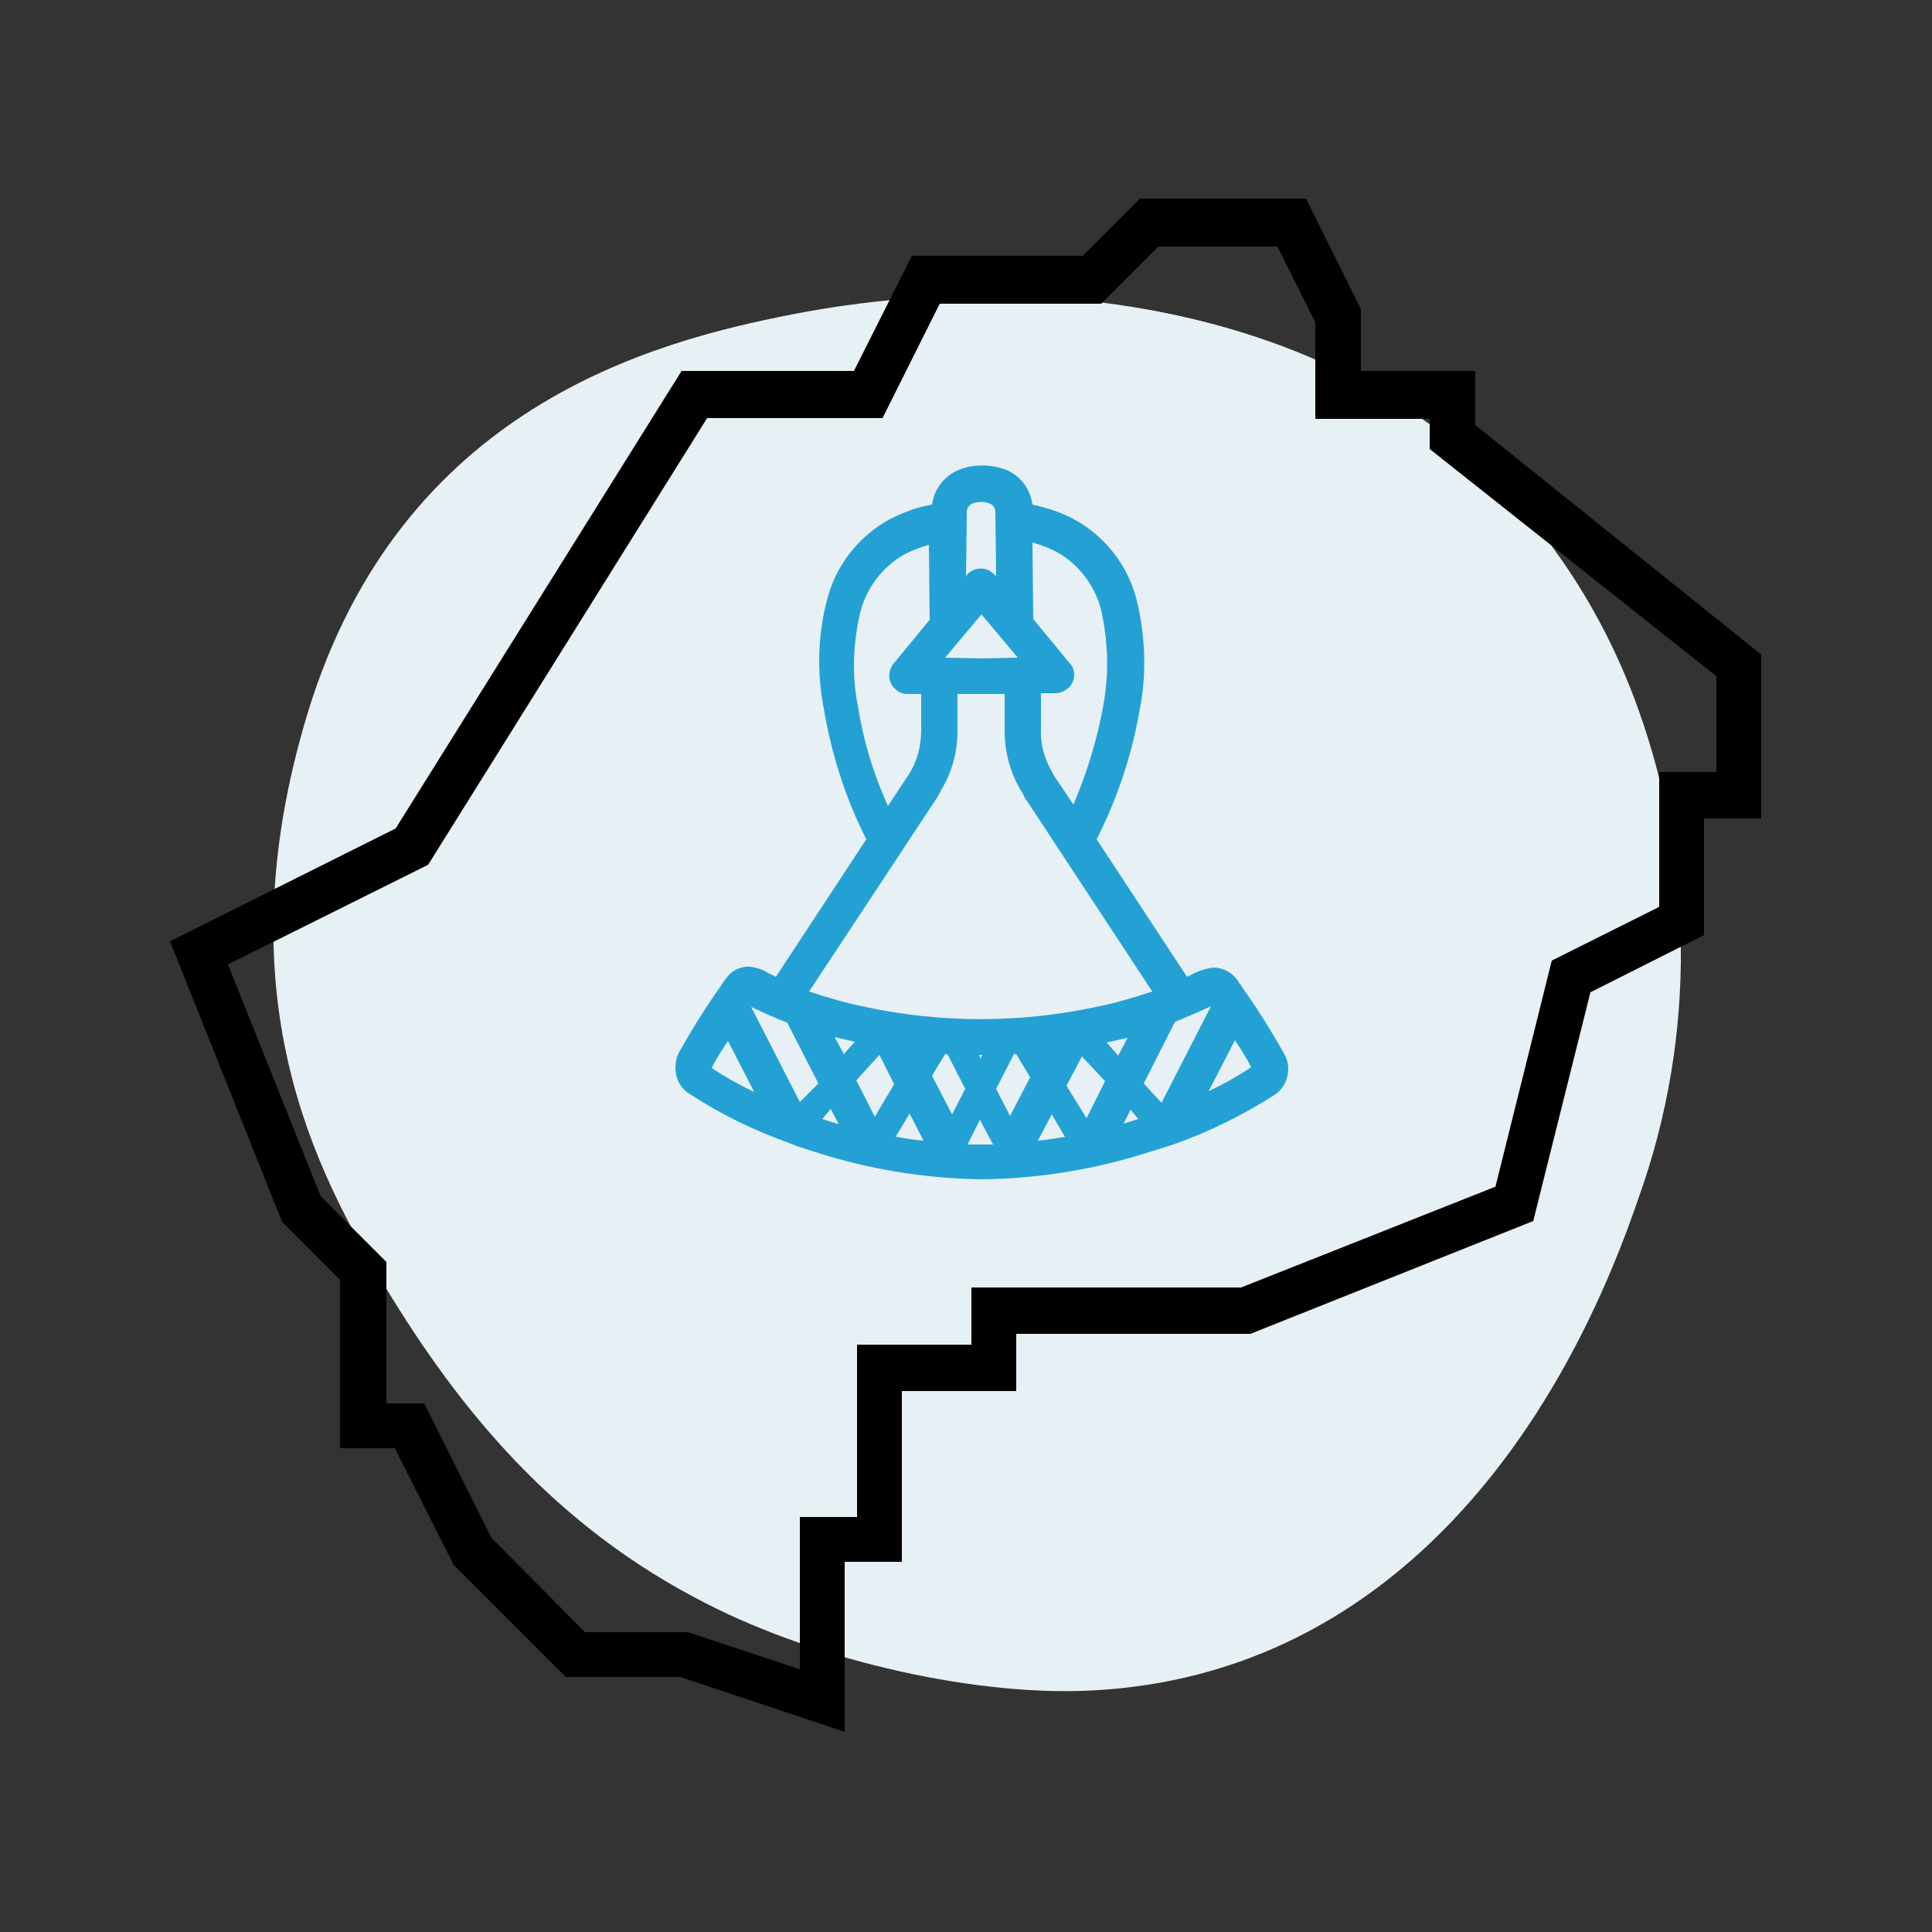
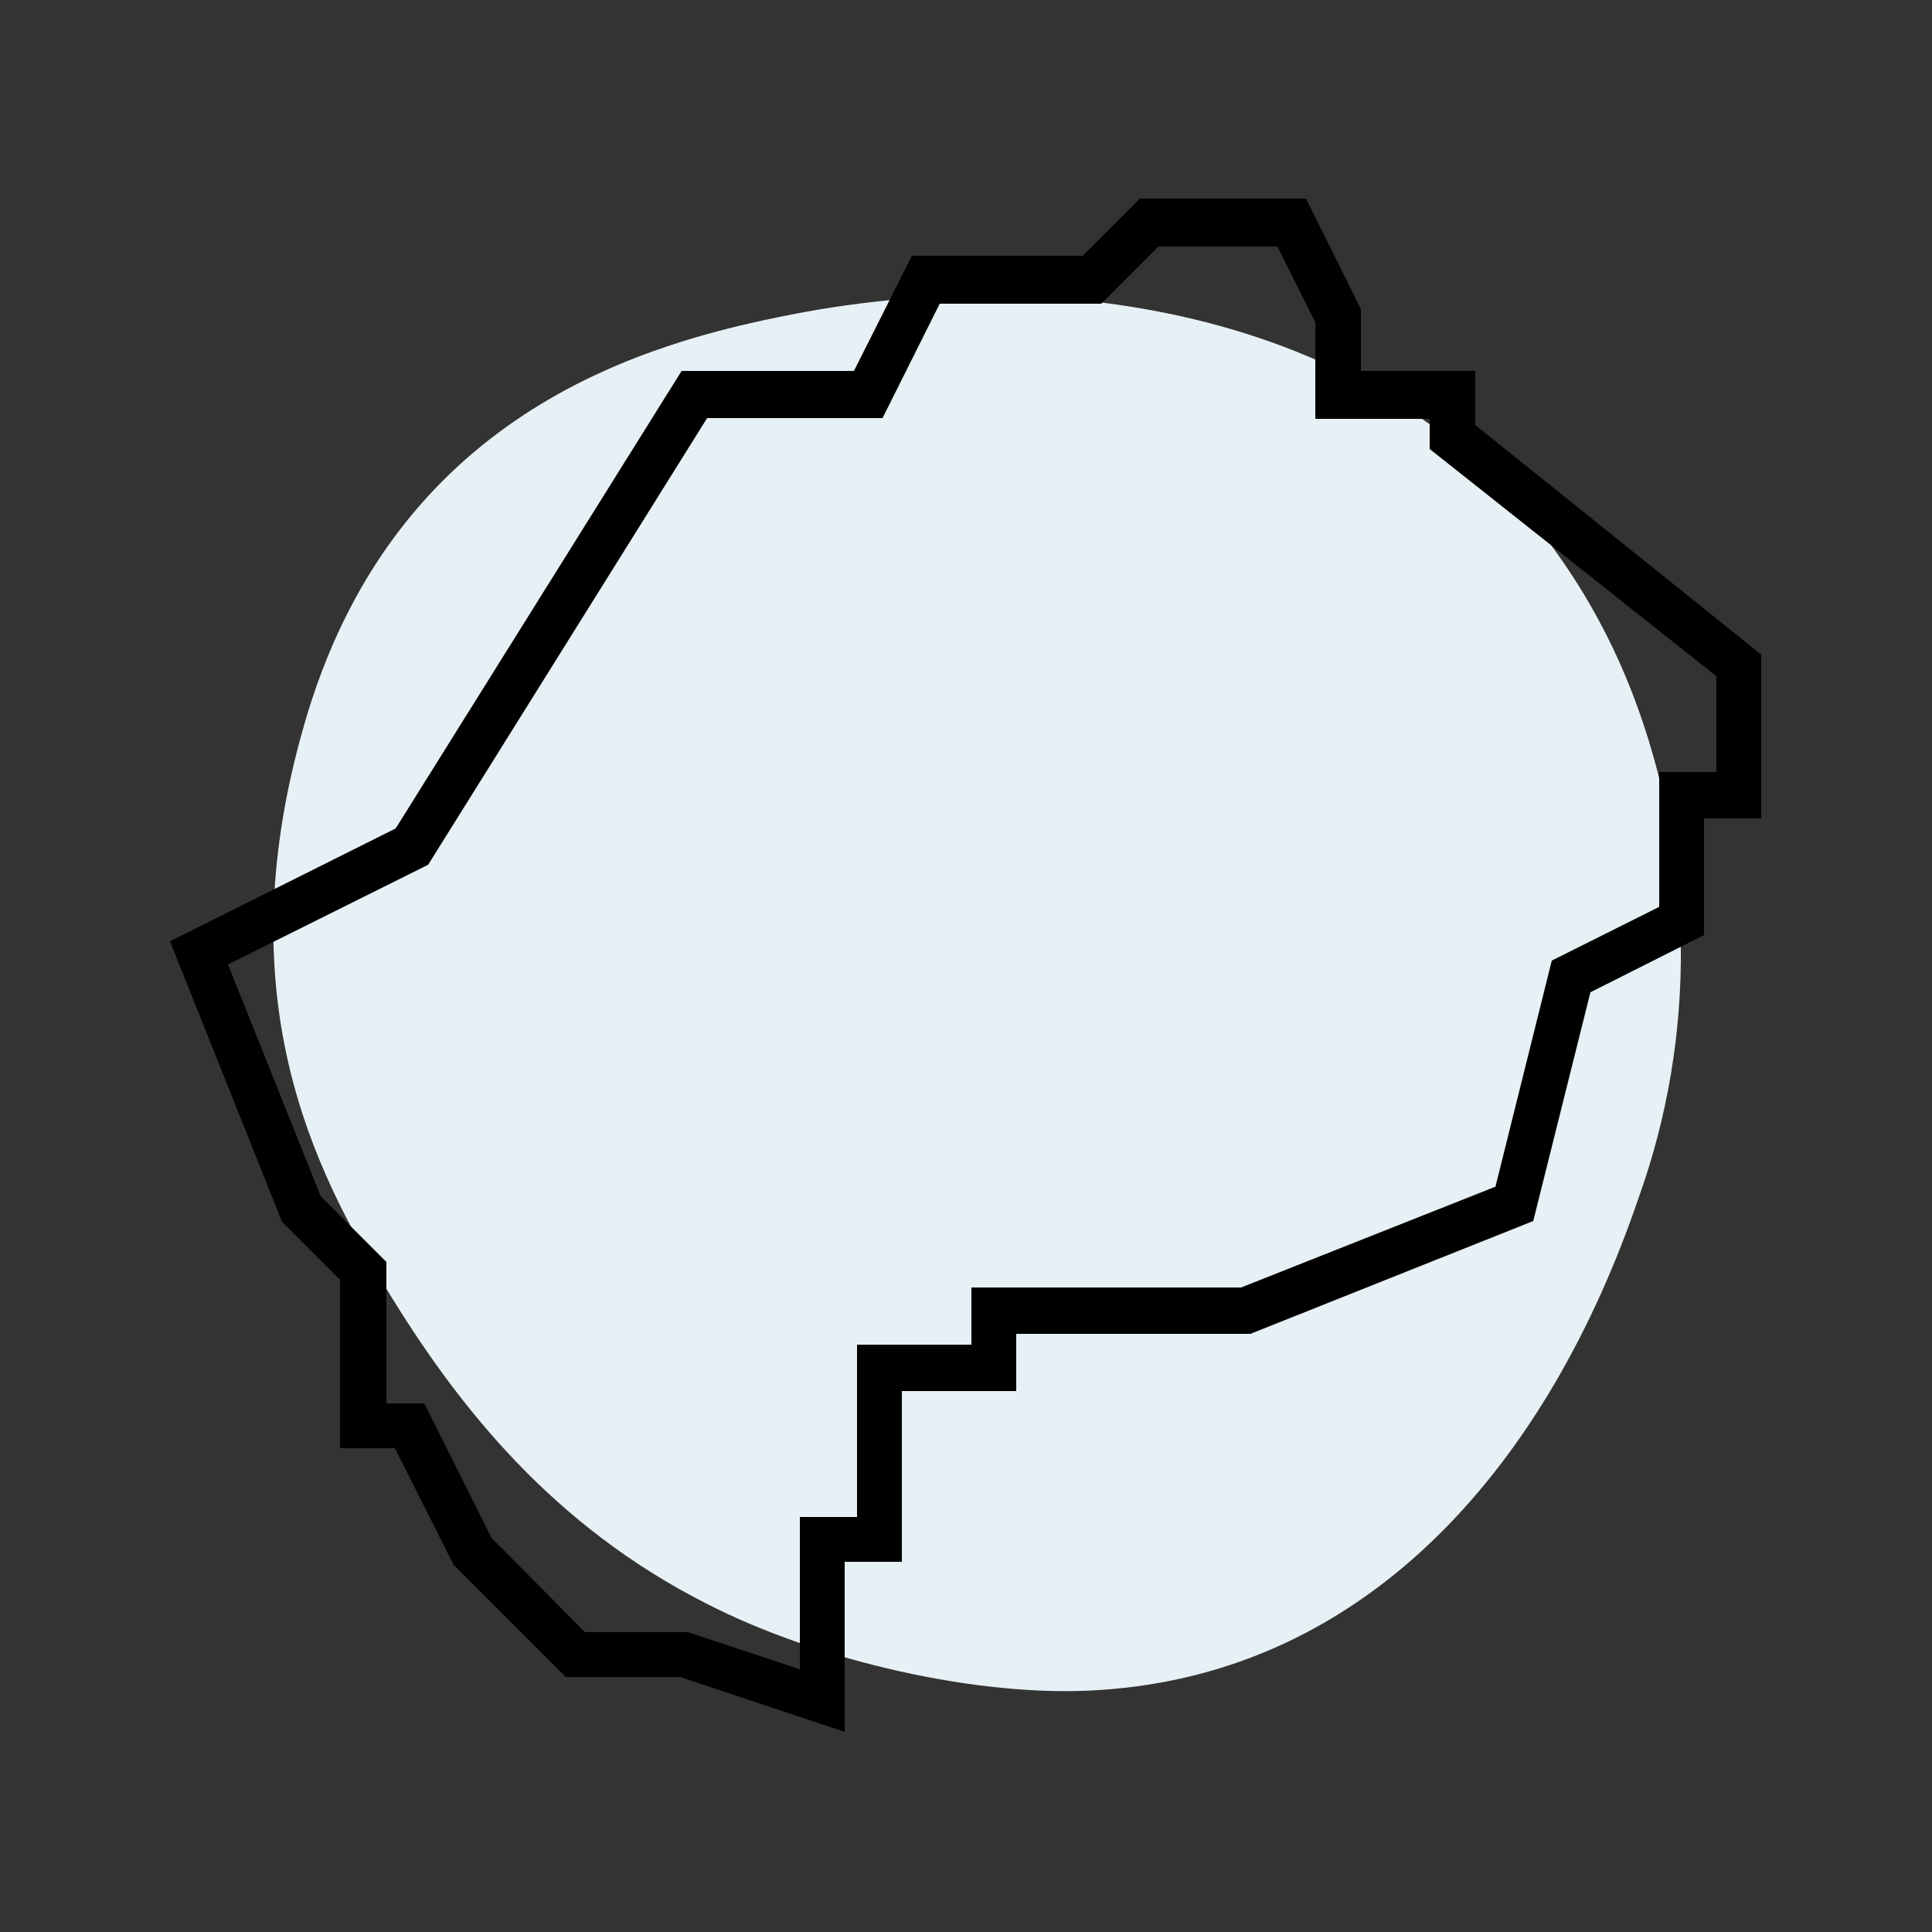
<svg xmlns="http://www.w3.org/2000/svg" version="1.1" id="Layer_1" x="0px" y="0px" viewBox="0 0 250 250" style="enable-background:new 0 0 250 250;" xml:space="preserve">
  <rect x="0" y="0" width="250" height="250" fill="#333333" stroke="none" />
  <style type="text/css">
	.st0{fill:#E7F0F4;}
	.st1{fill:#24A1D4;}
</style>
  <g id="Layer_2_00000124877584372788171160000012083425020815377293_">
    <g id="Layer_1-2">
      <path class="st0" d="M142.1,218.7c-15.2,1-36.1-3.7-50.7-11.2c-19.7-10-32-25.2-41.5-40.9c-9-15-21.2-37.7-10.1-74.3    c12.1-39.7,44.8-48.1,62.6-51.6c36.8-7.2,78.2,0.9,99,30.8c4.1,5.7,7.4,11.9,9.9,18.4c8,20.9,8.3,44.1,0.7,65.2    C200.5,188.8,177.6,216.5,142.1,218.7z" />
      <path d="M190.9,48h-14.8v-8L169,25.7h-21.5l-7.4,7.4H118L110.5,48H88.2l-37,59.2l-0.2,0.1l-29,14.5l14.5,36.3l7.5,7.5v21.8h7.1    l7.6,15.1l14.5,14.5H88l21.3,7.1v-22h7.4V180h14.8v-7.4h30.3l36.6-14.6l7.4-29.6l14.7-7.4v-15.1h7.4V84.7L190.9,55V48z     M222.1,87.5v12.4h-7.4v17.4l-0.1,0.1l-13.8,6.9l-7.3,29.3h-0.1l-32.8,13h-34.9v7.4h-14.8v22.3h-7.4V216l-14.5-4.8H75.7L63.6,199    l-8.7-17.4H50v-18.3l-8.5-8.5l-12-30l0.2-0.1l25.7-12.8l36.1-57.8h22.7l7.4-14.8h20.9l7.4-7.4h15.4l4.9,9.8v12.5H185v3.9    L222.1,87.5z" />
-       <path class="st1" d="M166.2,136.4L166.2,136.4c-1.7-3-3.5-5.9-5.5-8.7l0,0l-0.1-0.2l-0.3-0.4l0,0l-0.2-0.3c-0.7-1-1.9-1.6-3.1-1.6    c-0.8,0.1-1.5,0.3-2.2,0.6c-0.4,0.2-0.8,0.4-1.2,0.6l-11.7-17.8c2.7-5.3,4.6-11,5.6-16.9c0.9-4.6,0.7-9.4-0.4-14    c-1.1-4.5-4.1-8.3-8.1-10.5c-1.7-0.9-3.5-1.5-5.4-1.9c-0.3-2.2-1.8-4.1-4-4.7c-1.6-0.5-3.4-0.5-5,0c-2.2,0.7-3.7,2.5-4,4.7    c-1.9,0.3-3.7,1-5.5,1.9c-4,2.2-7,6-8.1,10.5c-1.2,4.6-1.3,9.4-0.4,14c1,5.9,2.8,11.6,5.5,16.9l-11.7,17.8l-1.2-0.6    c-0.6-0.4-1.4-0.6-2.1-0.7c-1.3-0.1-2.5,0.5-3.2,1.6l-0.2,0.2l0,0l-0.3,0.5l0,0l0,0c-2,2.8-3.8,5.7-5.5,8.7c-0.5,0.9-0.6,2-0.4,3    c0.2,1,0.9,2,1.8,2.5c4,2.6,8.3,4.7,12.8,6.3l1,0.4c1.3,0.4,2.7,0.9,4.1,1.3c6.4,1.9,13.1,2.9,19.8,3h0.2c6.7-0.1,13.4-1.1,19.8-3    c1.3-0.4,2.6-0.8,3.9-1.2l0.9-0.3c4.6-1.6,9-3.8,13.1-6.4c0.9-0.6,1.5-1.5,1.7-2.5C166.8,138.3,166.7,137.3,166.2,136.4z     M156.4,141.2l3.4-6.6c1,1.5,1.7,2.7,2.1,3.5C160.1,139.3,158.3,140.3,156.4,141.2L156.4,141.2z M145.4,145.4l0.9-1.8l1,1.2    L145.4,145.4L145.4,145.4z M156.7,130.2L156.7,130.2l-6.4,12.5l-2.3-2.5l4-7.9l0.1-0.1C153.6,131.6,155.2,130.9,156.7,130.2    L156.7,130.2z M137.8,147.1c-1.2,0.2-2.3,0.4-3.5,0.5l1.8-3.4L137.8,147.1z M128.5,148.1c-1.1,0-2.2,0-3.3,0l1.6-3.2L128.5,148.1z     M142.8,91.1c-0.8,4.5-2.1,8.8-3.9,13l-2.5-3.7l-0.1-0.2l0,0l-0.1-0.2c-1-1.7-1.6-3.6-1.5-5.6v-4.7h1.9c0.6,0,1.2-0.3,1.7-0.7    c0.4-0.4,0.7-1,0.7-1.7c0-0.5-0.2-1.1-0.6-1.5l-4.7-5.7l-0.1-9.9c1.1,0.3,2.1,0.7,3.1,1.2c2.9,1.6,5,4.4,5.8,7.6    C143.4,83.1,143.5,87.1,142.8,91.1z M121.4,103L121.4,103l0.4-0.8c1.4-2.3,2.1-4.9,2.1-7.6v-4.8h3c1,0,2,0,3.1,0v4.8    c0,2.7,0.7,5.3,2.1,7.7l0.2,0.3l0.5,1v-0.1l16.3,24.8c-2.4,0.8-4.8,1.5-7.3,2c-9.8,2.1-20,2.1-29.8,0c-2.5-0.5-4.9-1.2-7.3-2    L121.4,103z M120.1,88.9L120.1,88.9z M120.3,80.2l-4.7,5.7c-0.8,1-0.7,2.5,0.3,3.3c0,0,0,0,0,0c0.4,0.4,1,0.6,1.5,0.6h1.8v4.7    c0,2-0.5,4-1.6,5.7l-0.1,0.2l0,0c0,0,0,0.1-0.1,0.1l-2.5,3.8c-1.9-4.2-3.2-8.5-3.9-13c-0.8-4-0.6-8.1,0.3-12    c0.8-3.2,2.9-6,5.8-7.6c1-0.5,2-0.9,3.1-1.2L120.3,80.2z M110.6,134.8l-1.4,1.6l-1.2-2.2C108.9,134.4,109.7,134.6,110.6,134.8z     M122.3,136.4h0.3l2.3,4.5l-1.7,3.3l-2.6-5L122.3,136.4z M131.2,136.4h0.3l1.8,3l-2.6,5l-1.8-3.5L131.2,136.4z M126.7,136.5h0.4    l-0.2,0.5L126.7,136.5L126.7,136.5z M143,139.9l-2.4,4.8l-2.6-4.2l2-3.8L143,139.9z M143.2,134.9c0.9-0.2,1.8-0.4,2.7-0.6    l-1.2,2.3L143.2,134.9z M122.3,85.1l4.7-5.6l4.7,5.6l-4.6,0.1L122.3,85.1z M103.5,142.6L103.5,142.6l-6.3-12.3l0,0l0,0    c1.5,0.7,3,1.4,4.6,2l0.1,0.1l4,7.8L103.5,142.6L103.5,142.6z M107.5,143.5l1,1.9h-0.2l-1.9-0.6L107.5,143.5z M113.8,136.5    l1.9,3.8l-2.5,4.2l-2.4-4.7L113.8,136.5z M119.5,147.6c-1.2-0.1-2.4-0.3-3.6-0.5l1.8-3L119.5,147.6z M128.7,74.4    c-0.8-1-2.3-1.1-3.3-0.3c-0.1,0.1-0.2,0.2-0.3,0.3l-0.1,0.2l0.1-8v-0.4c0-0.5,0.4-1,0.9-1.1c0.6-0.2,1.3-0.2,1.9,0    c0.5,0.1,0.9,0.6,0.9,1.1l0.1,8.3L128.7,74.4z M94.2,134.7l3.4,6.6c-1.9-0.9-3.7-1.9-5.5-3.1C92.5,137.3,93.2,136.2,94.2,134.7z     M159.6,127.6l0.4,0.5L159.6,127.6z" />
    </g>
  </g>
</svg>